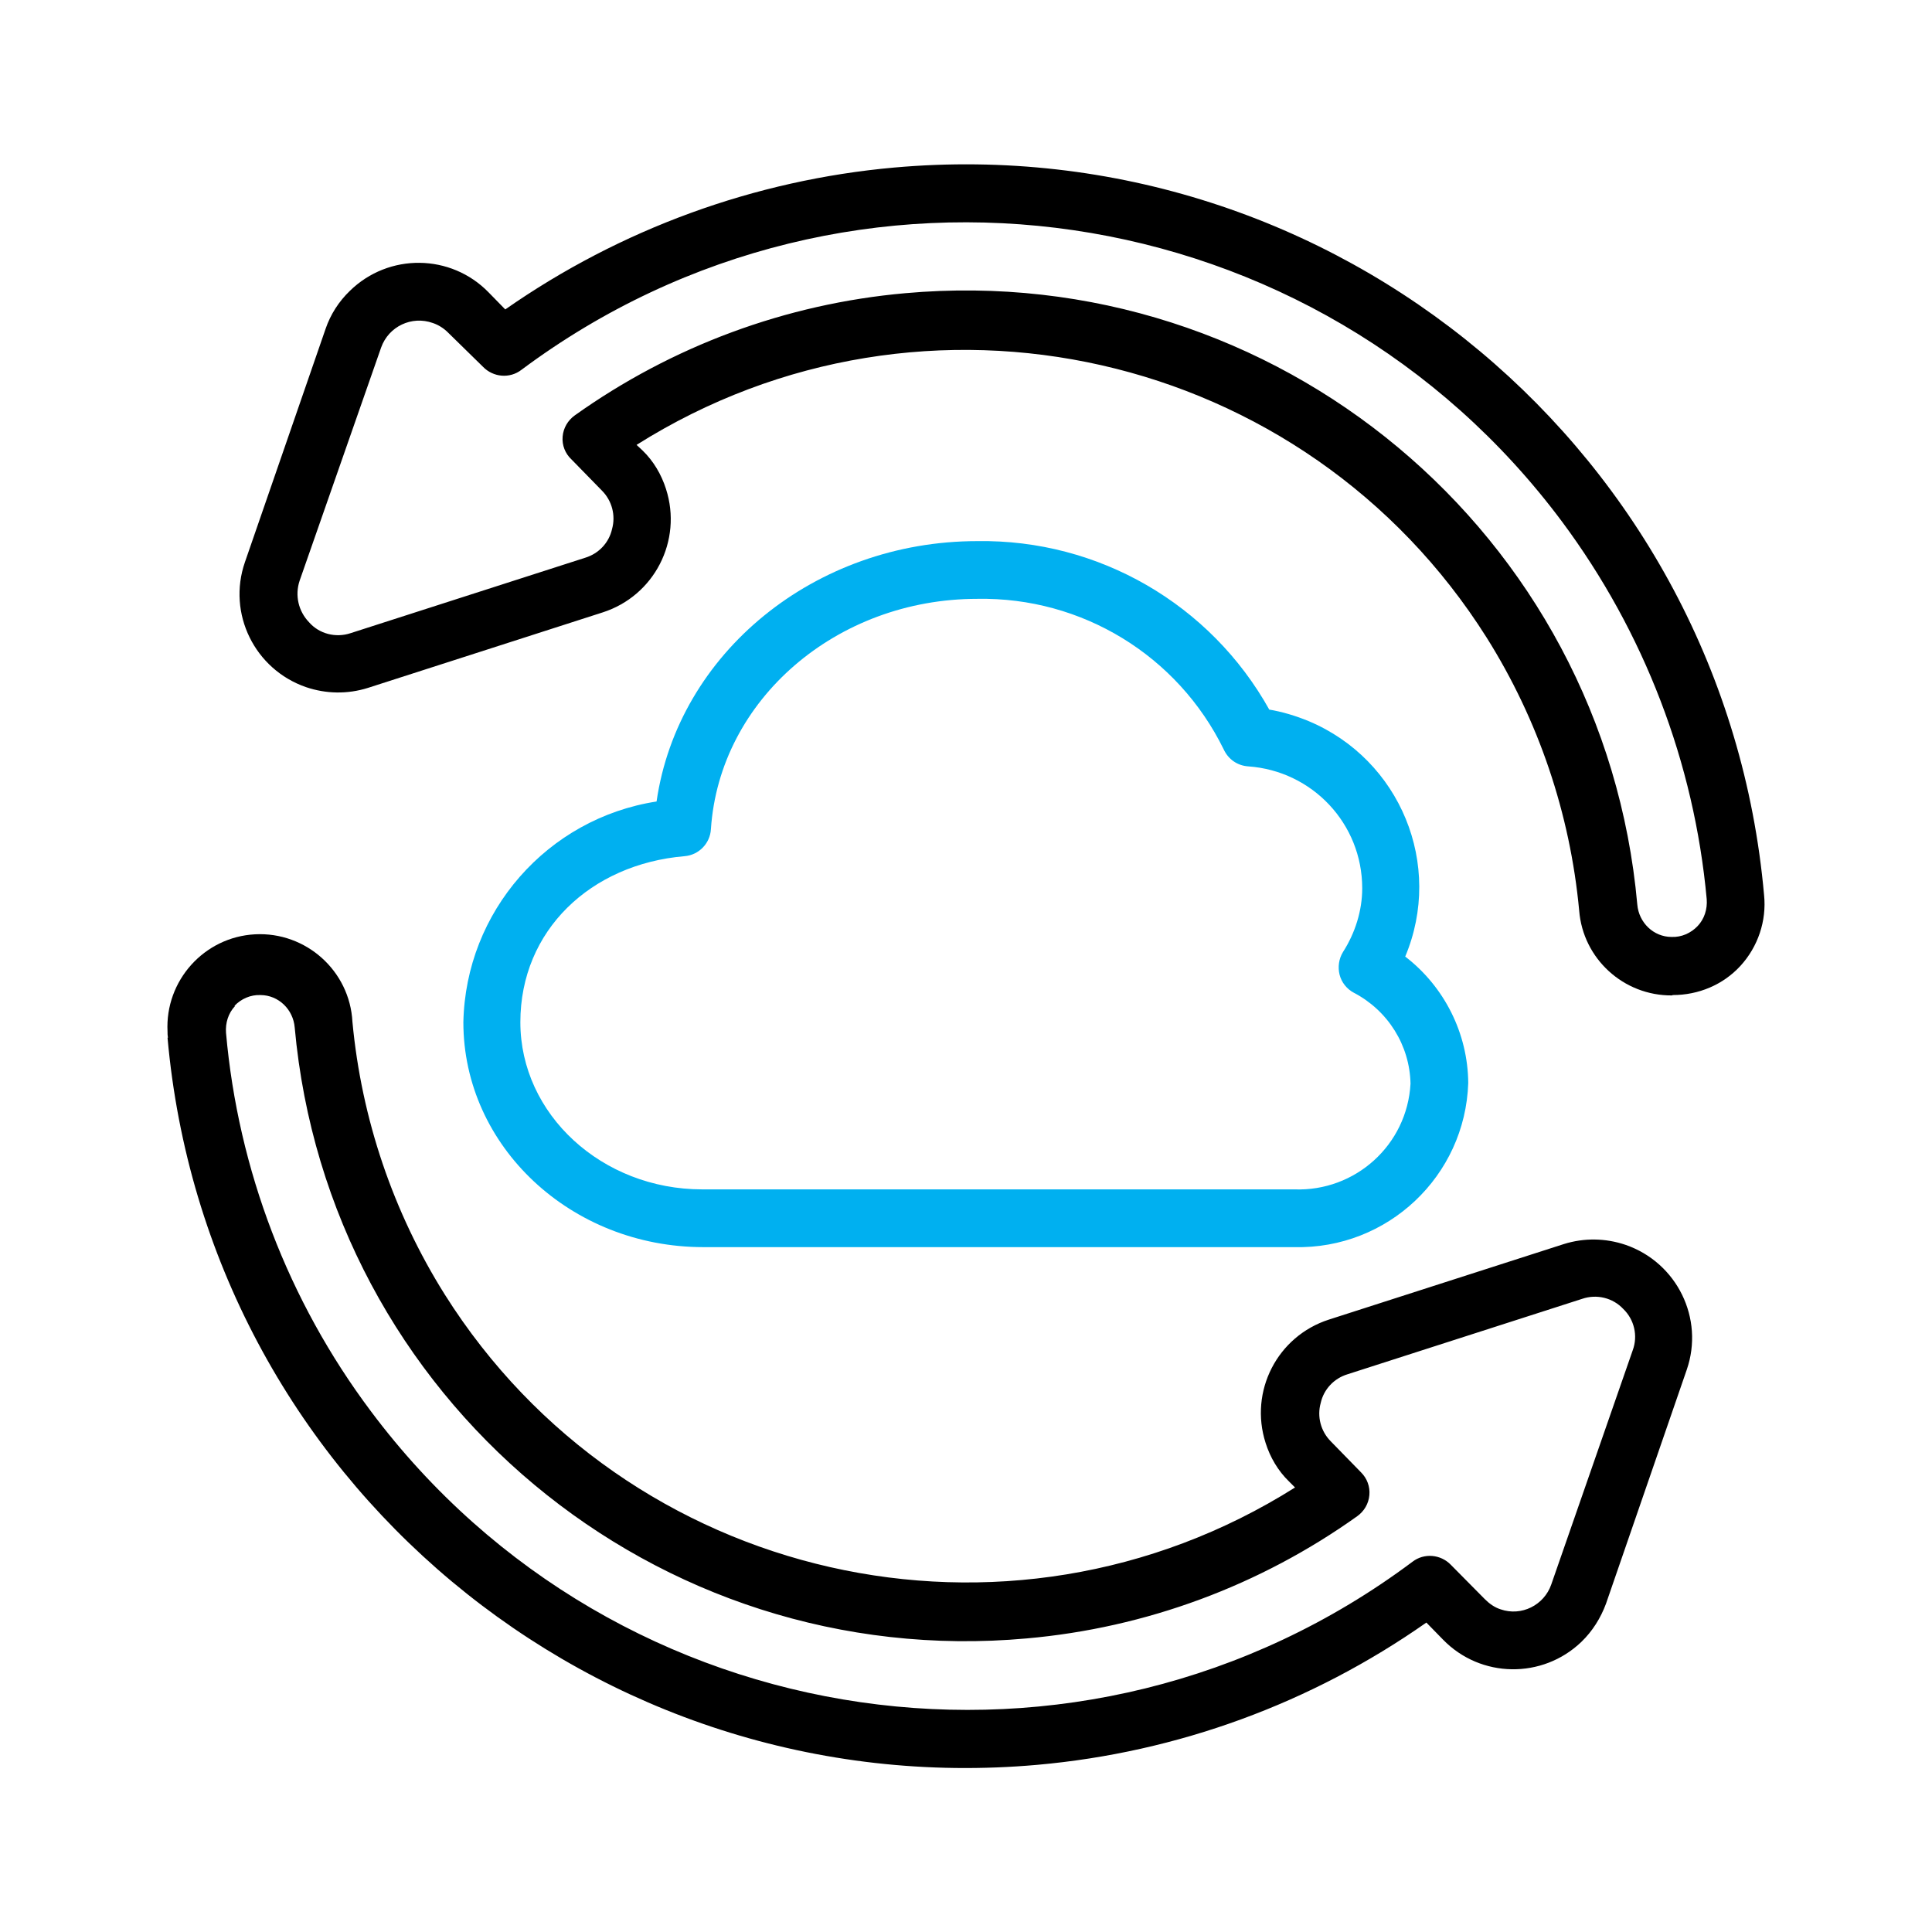
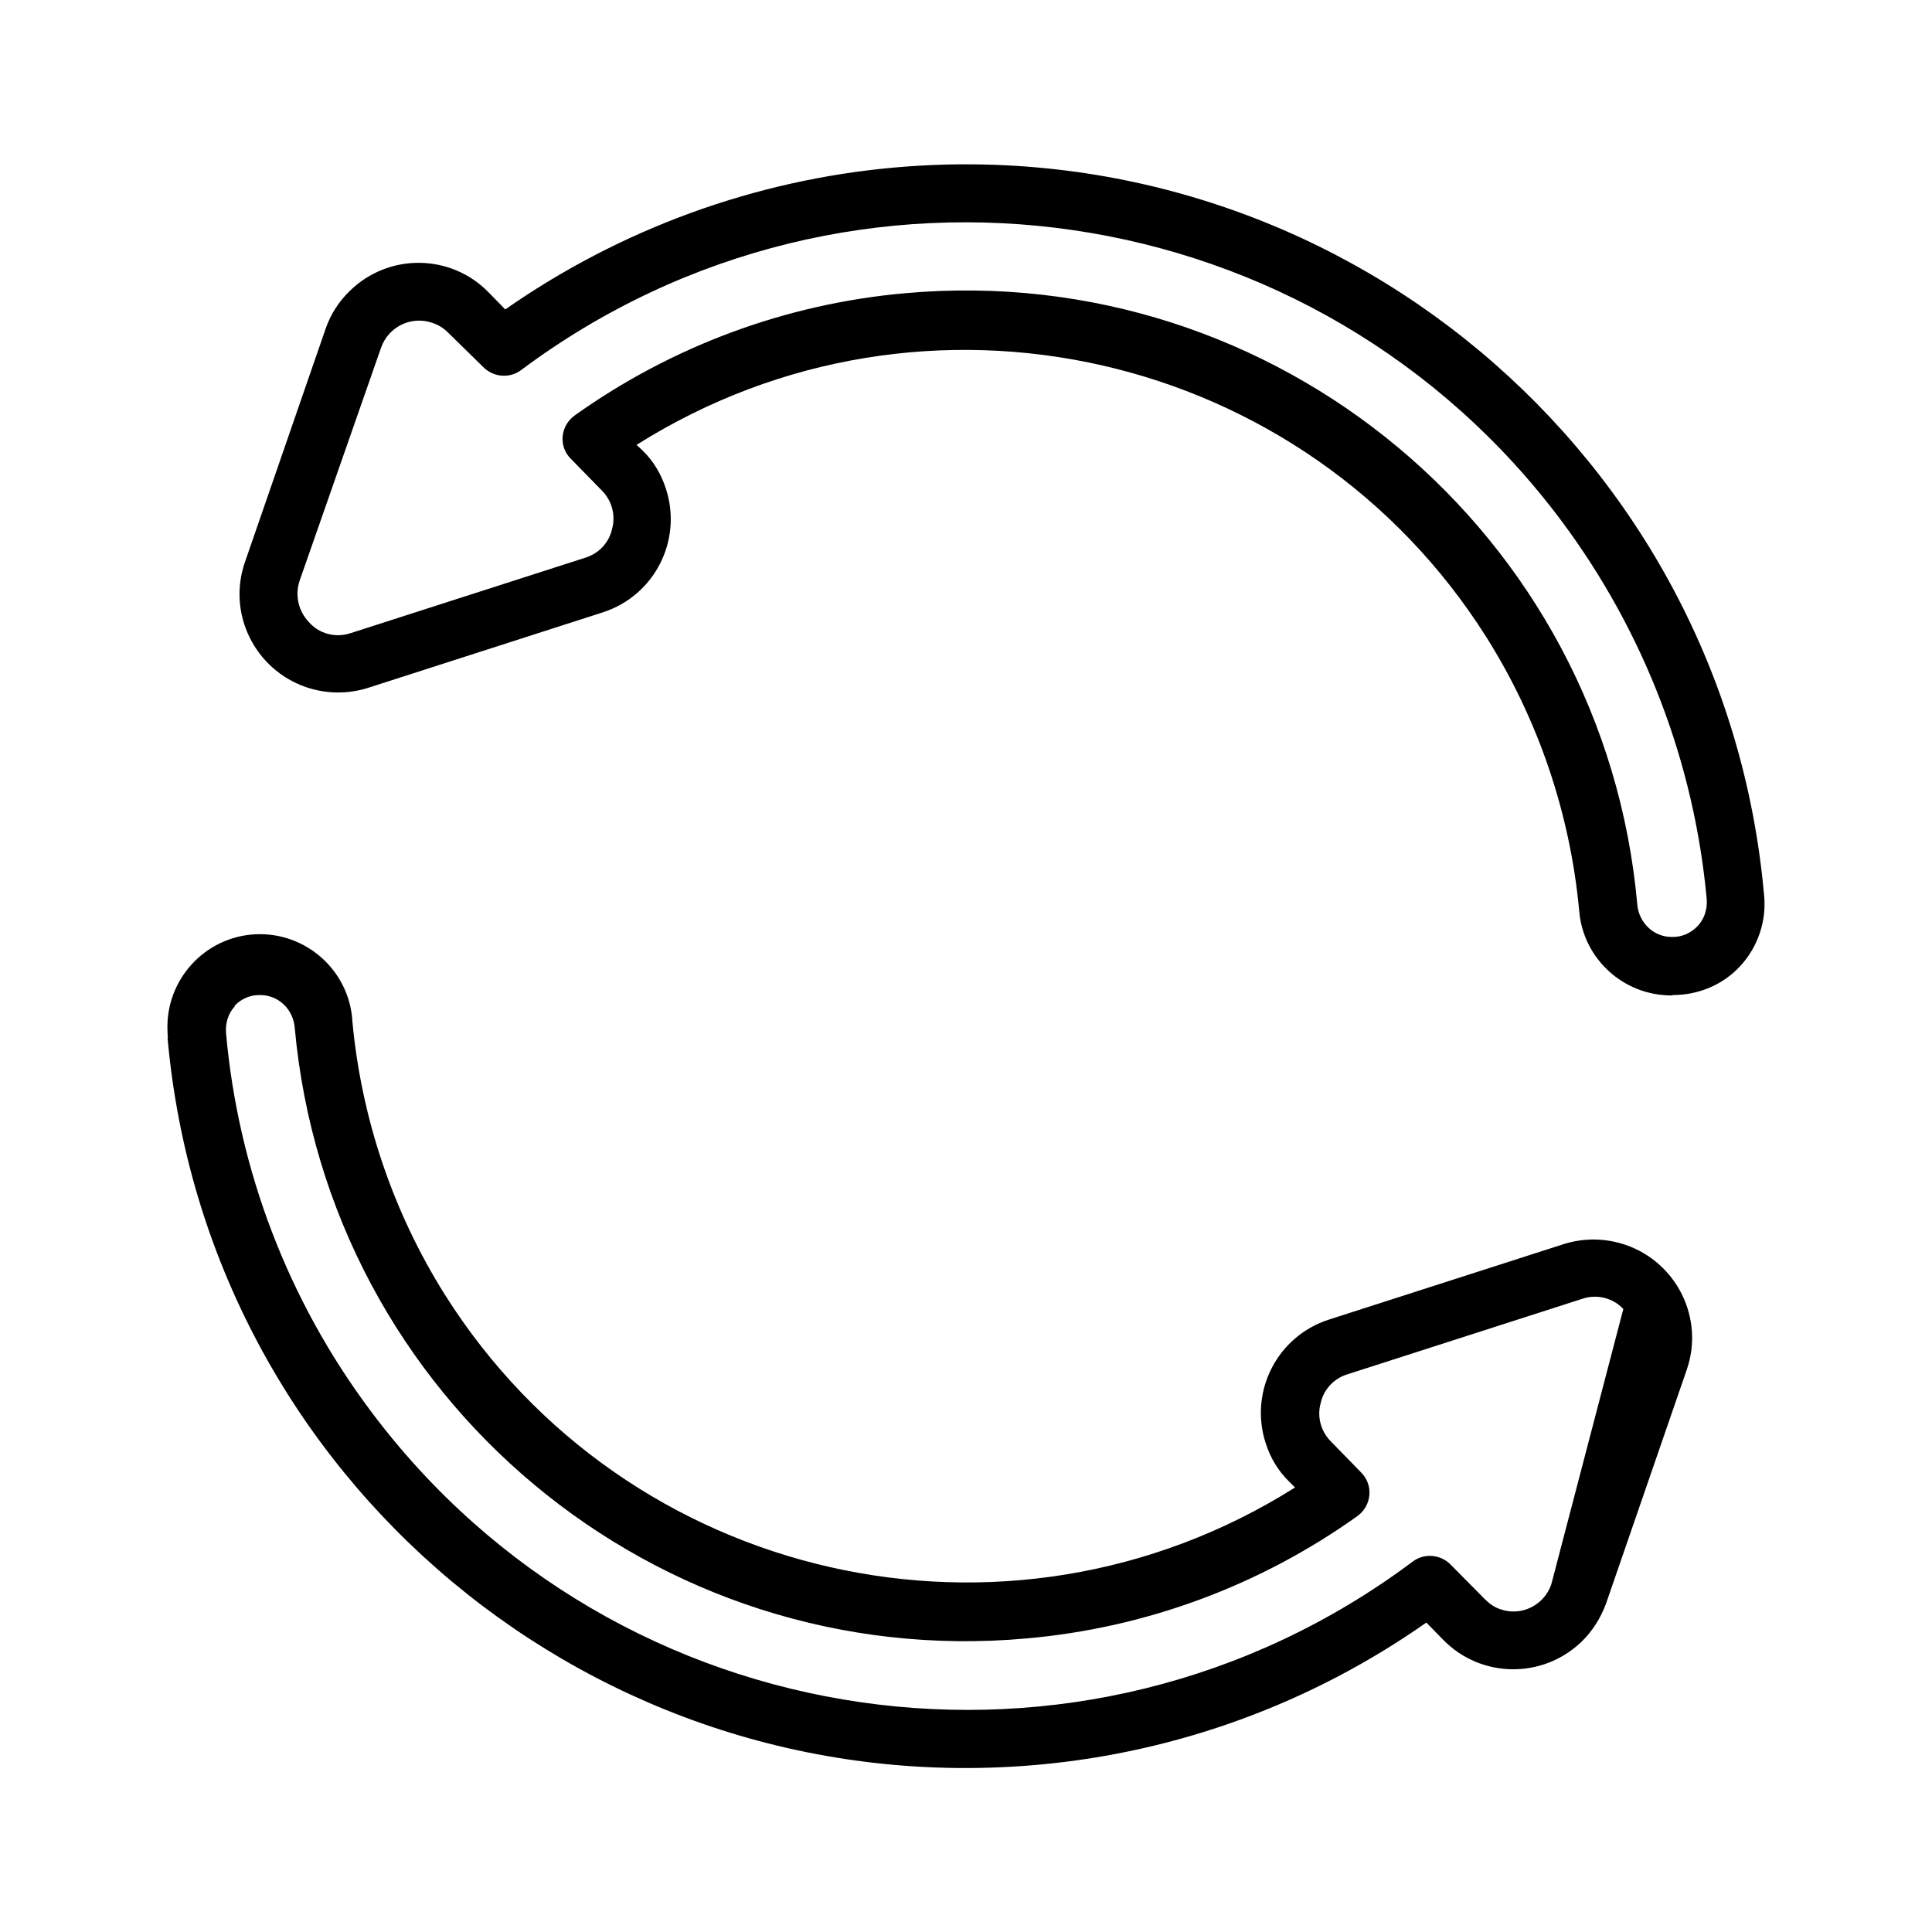
<svg xmlns="http://www.w3.org/2000/svg" width="74" height="74" viewBox="0 0 74 74" fill="none">
-   <path d="M48.62 27.186C46.366 23.14 42.073 20.654 37.434 20.726C31.204 20.726 25.972 25.018 25.148 30.699C20.957 31.349 17.835 34.919 17.748 39.154C17.748 43.909 21.868 47.768 26.941 47.768H49.574C53.144 47.854 56.121 45.05 56.237 41.481C56.223 39.587 55.327 37.795 53.823 36.639C55.298 33.127 53.636 29.094 50.123 27.62C49.632 27.418 49.112 27.259 48.577 27.172H48.62V27.186ZM49.574 45.556H26.897C23.053 45.556 19.931 42.68 19.931 39.154C19.931 35.627 22.634 33.098 26.218 32.794C26.767 32.751 27.201 32.303 27.23 31.754C27.562 26.796 32.043 22.937 37.434 22.937C41.437 22.865 45.108 25.105 46.871 28.704C47.045 29.08 47.392 29.326 47.811 29.354C50.268 29.528 52.176 31.551 52.176 34.023C52.176 34.89 51.901 35.743 51.439 36.465C51.28 36.725 51.236 37.044 51.309 37.333C51.381 37.622 51.583 37.882 51.858 38.026C53.159 38.706 53.997 40.035 54.026 41.51C53.896 43.851 51.916 45.643 49.574 45.556Z" fill="#00B0F0" />
  <path d="M64.071 38.113C65.053 38.113 65.993 37.723 66.658 37C67.337 36.263 67.669 35.266 67.568 34.283C66.065 17.387 51.15 4.914 34.254 6.417C28.906 6.894 23.761 8.773 19.353 11.852L18.717 11.201C17.271 9.713 14.887 9.684 13.398 11.143C12.979 11.548 12.661 12.04 12.473 12.589L9.38 21.535C8.701 23.501 9.756 25.64 11.722 26.319C12.488 26.579 13.311 26.594 14.092 26.348L23.082 23.457C25.062 22.822 26.146 20.711 25.51 18.731C25.336 18.182 25.033 17.662 24.614 17.257L24.382 17.04C35.41 10.088 49.993 13.398 56.945 24.426C58.925 27.577 60.139 31.161 60.486 34.875C60.631 36.725 62.192 38.142 64.042 38.127L64.071 38.113ZM21.896 17.604L23.053 18.789C23.443 19.179 23.587 19.743 23.443 20.263C23.327 20.784 22.937 21.203 22.417 21.362L13.427 24.252C12.863 24.44 12.227 24.281 11.837 23.833C11.432 23.414 11.288 22.807 11.476 22.243L14.598 13.311C14.887 12.502 15.768 12.083 16.578 12.372C16.794 12.444 16.997 12.574 17.156 12.733L18.5 14.049C18.89 14.453 19.526 14.511 19.974 14.164C32.592 4.755 50.441 7.371 59.836 19.989C62.972 24.209 64.894 29.21 65.371 34.442C65.4 34.818 65.285 35.193 65.025 35.468C64.764 35.743 64.403 35.902 64.027 35.887C63.334 35.887 62.77 35.338 62.712 34.644C61.44 20.437 48.88 9.958 34.673 11.23C30.106 11.635 25.741 13.254 22.012 15.913C21.752 16.101 21.578 16.39 21.55 16.722C21.521 17.055 21.651 17.373 21.882 17.59L21.896 17.604Z" fill="black" />
-   <path d="M6.417 39.746C7.92 56.642 22.836 69.1 39.732 67.597C45.094 67.12 50.225 65.241 54.633 62.148L55.269 62.799C56.714 64.287 59.084 64.316 60.573 62.885C60.992 62.481 61.31 61.975 61.513 61.426L64.606 52.465C65.285 50.499 64.23 48.36 62.264 47.681C61.498 47.421 60.674 47.406 59.894 47.652L50.904 50.542C48.924 51.178 47.84 53.289 48.476 55.269C48.649 55.818 48.953 56.338 49.372 56.743L49.603 56.974C38.575 63.926 23.992 60.616 17.04 49.589C15.06 46.438 13.846 42.853 13.499 39.139C13.398 37.188 11.722 35.685 9.77 35.786C7.819 35.887 6.316 37.564 6.417 39.515C6.417 39.587 6.417 39.659 6.432 39.746H6.417ZM8.975 38.532C9.236 38.257 9.597 38.098 9.973 38.113C10.666 38.113 11.23 38.662 11.288 39.356C12.574 53.563 25.119 64.042 39.327 62.755C43.894 62.351 48.259 60.732 51.988 58.072C52.248 57.885 52.422 57.596 52.45 57.263C52.479 56.945 52.364 56.627 52.132 56.396L50.976 55.211C50.586 54.821 50.441 54.257 50.586 53.737C50.702 53.216 51.092 52.797 51.612 52.638L60.602 49.748C61.151 49.56 61.773 49.704 62.177 50.138C62.596 50.542 62.741 51.164 62.539 51.713L59.417 60.689C59.142 61.483 58.275 61.917 57.48 61.642C57.249 61.57 57.047 61.426 56.873 61.252L55.572 59.937C55.182 59.532 54.546 59.474 54.098 59.821C41.495 69.245 23.631 66.658 14.207 54.055C11.042 49.834 9.12 44.805 8.657 39.558C8.629 39.182 8.744 38.806 9.004 38.532H8.975Z" fill="black" />
+   <path d="M6.417 39.746C7.92 56.642 22.836 69.1 39.732 67.597C45.094 67.12 50.225 65.241 54.633 62.148L55.269 62.799C56.714 64.287 59.084 64.316 60.573 62.885C60.992 62.481 61.31 61.975 61.513 61.426L64.606 52.465C65.285 50.499 64.23 48.36 62.264 47.681C61.498 47.421 60.674 47.406 59.894 47.652L50.904 50.542C48.924 51.178 47.84 53.289 48.476 55.269C48.649 55.818 48.953 56.338 49.372 56.743L49.603 56.974C38.575 63.926 23.992 60.616 17.04 49.589C15.06 46.438 13.846 42.853 13.499 39.139C13.398 37.188 11.722 35.685 9.77 35.786C7.819 35.887 6.316 37.564 6.417 39.515C6.417 39.587 6.417 39.659 6.432 39.746H6.417ZM8.975 38.532C9.236 38.257 9.597 38.098 9.973 38.113C10.666 38.113 11.23 38.662 11.288 39.356C12.574 53.563 25.119 64.042 39.327 62.755C43.894 62.351 48.259 60.732 51.988 58.072C52.248 57.885 52.422 57.596 52.45 57.263C52.479 56.945 52.364 56.627 52.132 56.396L50.976 55.211C50.586 54.821 50.441 54.257 50.586 53.737C50.702 53.216 51.092 52.797 51.612 52.638L60.602 49.748C61.151 49.56 61.773 49.704 62.177 50.138L59.417 60.689C59.142 61.483 58.275 61.917 57.48 61.642C57.249 61.57 57.047 61.426 56.873 61.252L55.572 59.937C55.182 59.532 54.546 59.474 54.098 59.821C41.495 69.245 23.631 66.658 14.207 54.055C11.042 49.834 9.12 44.805 8.657 39.558C8.629 39.182 8.744 38.806 9.004 38.532H8.975Z" fill="black" />
</svg>